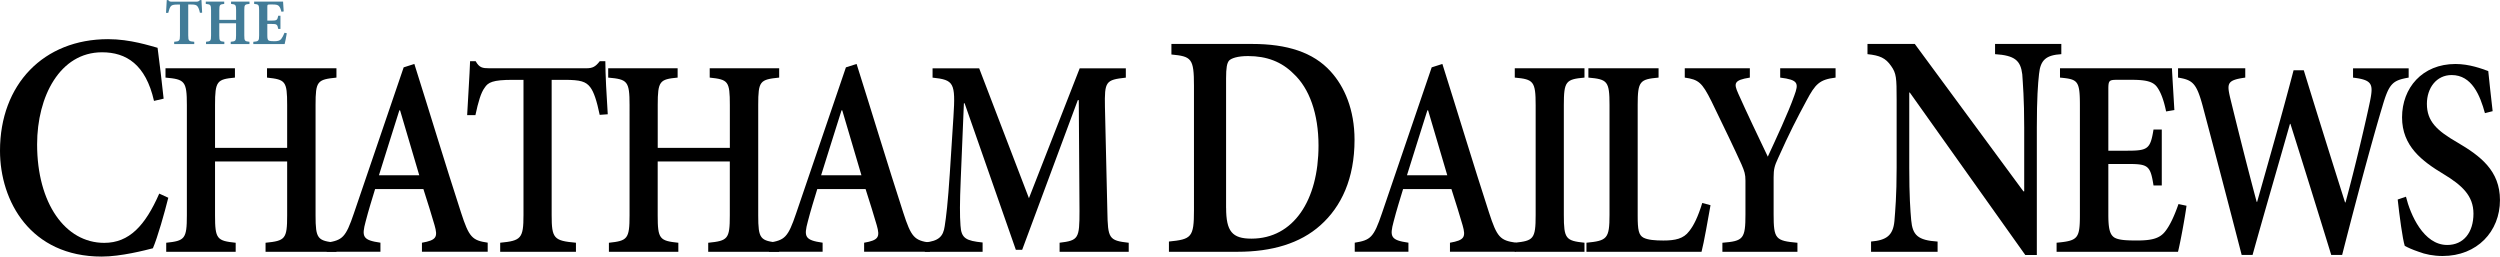
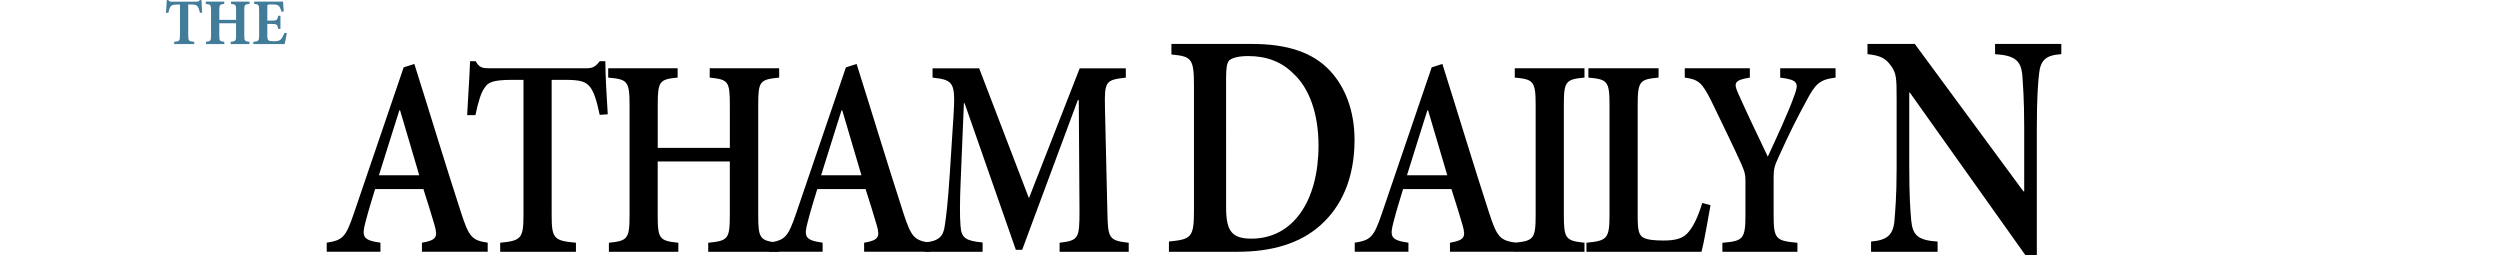
<svg xmlns="http://www.w3.org/2000/svg" class="header-logo-image logo-cdn" viewBox="0 0 734.88 75.42" aria-labelledby="cdnLogo" x="0" xml:space="preserve" y="0">
  <title id="cdnLogo">Chatham Daily News</title>
-   <path d="M49.47 58.13c-1.13 4.51-3.15 11.66-4.53 14.85-2.18.56-9.38 2.44-15.04 2.44C8.97 75.42 0 59.16 0 44.31c0-19.55 12.85-32.8 31.77-32.8 6.55 0 12.37 1.97 14.55 2.54.65 5.17 1.21 9.4 1.78 14.95l-2.83.66c-2.43-10.72-8.17-14.29-15.28-14.29-12.37 0-19.08 12.97-19.08 27.07 0 17.29 8.25 28.95 19.73 28.95 7.36 0 12.05-5.08 16.17-14.48l2.66 1.22z" />
-   <path d="M98.9 22.81c-5.64.58-6.14 1-6.14 8.05v32.45c0 6.97.57 7.47 6.14 8.05v2.66H78.06v-2.66c5.78-.58 6.35-1.08 6.35-8.05V47.46h-21.2v15.85c0 6.97.57 7.47 6.07 8.05v2.66H48.86v-2.66c5.43-.58 6.07-1.08 6.07-8.05V30.86c0-7.05-.64-7.55-6.28-8.05v-2.74h20.41v2.74c-5.28.5-5.85 1-5.85 8.05v12.61h21.2V30.86c0-7.05-.5-7.47-5.92-8.05v-2.74H98.9v2.74z" />
  <path d="M124.03 74.01v-2.66c4.28-.75 4.71-1.66 3.71-5.15-.79-2.74-2-6.64-3.28-10.62h-14.2c-.93 3.07-1.93 6.22-2.78 9.54-1.21 4.48-.86 5.48 4.35 6.22V74H96.04v-2.66c4.64-.75 5.57-1.49 7.99-8.63l14.63-42.91 3.14-1c4.57 14.44 9.07 29.38 13.71 43.65 2.36 7.3 3.28 8.22 7.85 8.88v2.66h-19.33zm-6.43-41.58h-.21c-2.07 6.39-4 12.86-6 19.09h11.85l-5.64-19.09zM176.28 33.76c-.86-4.15-1.71-6.72-2.78-8.13-1.28-1.66-2.86-2.16-7.49-2.16h-3.85v39.75c0 6.89.64 7.55 7.14 8.13v2.66h-22.27v-2.66c6.14-.58 6.85-1.25 6.85-8.13V23.47h-3.21c-5.85 0-7.21.75-8.21 2.32-1.07 1.41-1.86 4.07-2.71 8.05h-2.43c.29-5.64.71-11.54.86-15.85h1.64c1.07 1.91 2 2.08 4 2.08h28.55c1.86 0 2.71-.5 3.93-2.08h1.64c0 3.57.36 10.46.71 15.6l-2.37.17zM229.02 22.81c-5.64.58-6.14 1-6.14 8.05v32.45c0 6.97.57 7.47 6.14 8.05v2.66h-20.84v-2.66c5.78-.58 6.35-1.08 6.35-8.05V47.46h-21.2v15.85c0 6.97.57 7.47 6.07 8.05v2.66h-20.41v-2.66c5.43-.58 6.07-1.08 6.07-8.05V30.86c0-7.05-.64-7.55-6.28-8.05v-2.74h20.41v2.74c-5.28.5-5.85 1-5.85 8.05v12.61h21.2V30.86c0-7.05-.5-7.47-5.92-8.05v-2.74h20.42v2.74z" />
  <path d="M254.01 74.01v-2.66c4.28-.75 4.71-1.66 3.71-5.15-.79-2.74-2-6.64-3.28-10.62h-14.2c-.93 3.07-1.93 6.22-2.78 9.54-1.21 4.48-.86 5.48 4.35 6.22V74h-15.77v-2.66c4.64-.75 5.57-1.49 7.99-8.63l14.63-42.91 3.14-1c4.57 14.44 9.07 29.38 13.7 43.65 2.36 7.3 3.28 8.22 7.85 8.88v2.66h-19.34zm-6.43-41.58h-.21c-2.07 6.39-4 12.86-6 19.09h11.85l-5.64-19.09z" />
-   <path d="M311.47 74.01v-2.66c5.57-.66 5.85-1.25 5.85-9.29l-.21-32.62h-.29l-16.35 43.99h-1.86l-15.06-43.07h-.21l-.93 22.41c-.29 6.89-.29 10.62-.07 13.53.21 3.82 1.71 4.48 6.5 4.98v2.74h-16.99v-2.74c4.07-.42 5.42-1.74 5.85-4.81.43-2.74.93-6.81 1.5-15.52l1.07-16.68c.64-9.96.14-10.79-6.14-11.45v-2.74h13.7l14.63 38.18 14.92-38.18h13.56v2.74c-5.92.66-6.28 1.08-6.14 8.63l.71 30.62c.14 8.05.43 8.63 6.28 9.29v2.66h-20.32zM368.1 12.92c10.19 0 17.95 2.44 23.04 8.08 4.04 4.42 7.03 11.18 7.03 20.11 0 11.37-3.88 19.64-10.02 25.1-5.98 5.36-14.31 7.8-24.33 7.8h-20.21V71c6.63-.66 7.36-1.22 7.36-9.21V25.23c0-8.08-.73-8.65-6.63-9.21v-3.1h23.76zm-7.68 48.21c0 6.86 1.78 9.02 7.44 9.02 12.37 0 19.72-11.28 19.72-27.35 0-9.31-2.67-16.83-7.36-21.15-3.48-3.48-7.84-5.17-13.34-5.17-3.15 0-4.93.66-5.58 1.32-.65.75-.89 2.16-.89 5.26v38.07zM426.22 74.01v-2.66c4.28-.75 4.71-1.66 3.71-5.15-.79-2.74-2-6.64-3.28-10.62h-14.21c-.93 3.07-1.93 6.22-2.78 9.54-1.21 4.48-.86 5.48 4.35 6.22V74h-15.78v-2.66c4.64-.75 5.57-1.49 7.99-8.63l14.63-42.91 3.14-1c4.57 14.44 9.06 29.38 13.7 43.65 2.36 7.3 3.28 8.22 7.85 8.88v2.66h-19.32zm-6.43-41.58h-.21c-2.07 6.39-4 12.86-6 19.09h11.85l-5.64-19.09z" />
+   <path d="M311.47 74.01v-2.66c5.57-.66 5.85-1.25 5.85-9.29l-.21-32.62h-.29l-16.35 43.99h-1.86l-15.06-43.07h-.21l-.93 22.41c-.29 6.89-.29 10.62-.07 13.53.21 3.82 1.71 4.48 6.5 4.98v2.74h-16.99v-2.74c4.07-.42 5.42-1.74 5.85-4.81.43-2.74.93-6.81 1.5-15.52l1.07-16.68c.64-9.96.14-10.79-6.14-11.45v-2.74h13.7l14.63 38.18 14.92-38.18h13.56v2.74c-5.92.66-6.28 1.08-6.14 8.63l.71 30.62c.14 8.05.43 8.63 6.28 9.29v2.66h-20.32zM368.1 12.92c10.19 0 17.95 2.44 23.04 8.08 4.04 4.42 7.03 11.18 7.03 20.11 0 11.37-3.88 19.64-10.02 25.1-5.98 5.36-14.31 7.8-24.33 7.8h-20.21V71c6.63-.66 7.36-1.22 7.36-9.21V25.23c0-8.08-.73-8.65-6.63-9.21v-3.1h23.76zm-7.68 48.21c0 6.86 1.78 9.02 7.44 9.02 12.37 0 19.72-11.28 19.72-27.35 0-9.31-2.67-16.83-7.36-21.15-3.48-3.48-7.84-5.17-13.34-5.17-3.15 0-4.93.66-5.58 1.32-.65.75-.89 2.16-.89 5.26zM426.22 74.01v-2.66c4.28-.75 4.71-1.66 3.71-5.15-.79-2.74-2-6.64-3.28-10.62h-14.21c-.93 3.07-1.93 6.22-2.78 9.54-1.21 4.48-.86 5.48 4.35 6.22V74h-15.78v-2.66c4.64-.75 5.57-1.49 7.99-8.63l14.63-42.91 3.14-1c4.57 14.44 9.06 29.38 13.7 43.65 2.36 7.3 3.28 8.22 7.85 8.88v2.66h-19.32zm-6.43-41.58h-.21c-2.07 6.39-4 12.86-6 19.09h11.85l-5.64-19.09z" />
  <path d="M445.27 74.01v-2.66c5.5-.58 6.14-1.08 6.14-8.13V30.94c0-7.05-.64-7.64-6.14-8.13v-2.74h20.49v2.74c-5.5.5-6.07 1.08-6.07 8.13v32.28c0 6.97.57 7.55 6.07 8.13v2.66h-20.49zM502.81 60.32c-.57 3.24-2 11.37-2.64 13.69h-33.83v-2.66c6.07-.58 6.78-1.16 6.78-8.22V30.86c0-7.05-.64-7.55-6.21-8.05v-2.74h20.63v2.74c-5.5.5-6.14 1-6.14 8.05v32.62c0 4.07.29 5.64 1.71 6.39 1.29.66 3.36.83 5.85.83 3.43 0 5.92-.5 7.57-2.74 1.36-1.66 2.64-4.32 3.85-8.3l2.43.66z" />
  <path d="M539.57 22.81c-4.71.58-5.93 1.83-8.57 6.81-2.86 5.31-4.93 9.3-8.35 16.93-1 2.16-1.29 3.15-1.29 5.56v10.87c0 7.3.57 7.8 7 8.38v2.66H506.3v-2.66c6.14-.5 6.78-1.08 6.78-8.38V53.1c0-1.91-.29-2.74-1.14-4.73-2.14-4.73-4.78-10.21-8.85-18.59-2.78-5.56-3.78-6.39-7.85-6.97v-2.74h19.13v2.74c-4.78.75-4.71 1.74-3.43 4.65 2.71 6.06 5.78 12.45 8.71 18.59 2.29-4.98 6-12.86 7.78-17.93 1.36-3.65 1.21-4.65-4.14-5.31v-2.74h16.28v2.74z" />
  <path d="M605.93 15.92c-4.37.28-6.14 1.6-6.55 5.83-.32 2.82-.65 7.24-.65 15.7v37.5h-3.4L561.39 27.2h-.16v22.09c0 8.37.32 12.59.57 15.42.4 4.42 1.94 5.92 7.76 6.3v3.01H550V71c4.53-.38 6.47-1.79 6.87-6.02.24-3.1.65-7.33.65-15.7V29.27c0-6.39-.08-7.71-1.62-9.87-1.62-2.35-3.31-3.1-6.95-3.48v-3.01h13.9l31.93 43.33h.24v-18.8c0-8.46-.4-12.88-.57-15.6-.49-4.04-2.18-5.55-8-5.92v-3.01h19.48v3.01z" />
-   <path d="M642.73 60.48c-.43 3.32-1.86 11.04-2.5 13.53h-35.69v-2.66c6.21-.58 6.85-1.16 6.85-8.13V30.94c0-7.3-.64-7.64-5.85-8.13v-2.74h32.91c.07 1.66.43 7.47.71 12.28l-2.43.41c-.64-3.15-1.5-5.56-2.64-7.14-1.14-1.58-3.07-2.16-7.49-2.16h-4.14c-2.5 0-2.71.17-2.71 2.82V44.3h5.5c6.14 0 6.85-.5 7.78-6.22h2.43v16.43h-2.43c-.93-5.97-1.64-6.31-7.78-6.31h-5.5v14.77c0 3.98.36 5.89 1.71 6.81 1.29.83 3.78.91 6.71.91 4.35 0 6.71-.58 8.35-2.74 1.36-1.74 2.64-4.48 3.85-7.97l2.36.5zM708.04 22.81c-4.78.83-5.78 1.74-7.78 8.63-1.64 5.39-5.85 20.25-11.78 43.49h-3.21c-3.93-12.78-8.06-26.06-11.99-38.51h-.14c-3.78 13.28-7.5 25.98-10.99 38.51h-3.21a6790.12 6790.12 0 00-11.49-43.9c-1.79-6.56-2.93-7.55-7.21-8.22v-2.74H660v2.74c-5.35.75-5.43 1.66-4.43 5.98 2.5 10.21 5.07 20.42 7.78 30.54h.14c3.57-12.62 7.28-25.56 10.71-38.67h3c4 13.03 8.06 25.98 12.13 38.84h.14c2.86-10.46 6.14-24.57 7.21-29.79 1-4.98.71-6.22-5-6.89v-2.74h16.35v2.73z" />
-   <path d="M730.45 33.26c-1.43-5.23-3.85-11.2-9.78-11.2-4.5 0-7.28 3.82-7.28 8.46 0 5.15 2.93 7.88 8.99 11.37 6.78 3.98 12.49 8.3 12.49 16.93 0 9.21-6.71 16.43-16.85 16.43-2.71 0-5.14-.5-7.07-1.25-1.93-.66-3.21-1.25-4.07-1.74-.64-1.99-1.57-8.96-2.07-13.61l2.43-.83c1.29 5.23 5.14 14.19 12.13 14.19 4.78 0 7.71-3.65 7.71-9.21 0-5.31-3.43-8.38-8.78-11.62-6.35-3.82-12.21-8.22-12.21-16.68 0-8.63 5.92-15.69 15.7-15.69 4.14 0 7.78 1.41 9.64 2.08.29 3.07.71 6.56 1.29 11.79l-2.27.58z" />
  <path d="M58.77 3.76c-.22-1-.47-1.63-.79-1.98-.31-.35-.78-.46-1.82-.46h-.83v9.08c0 1.63.18 1.75 1.77 1.88v.67h-5.9v-.67c1.52-.13 1.7-.25 1.7-1.88V1.33h-.61c-1.48 0-1.81.21-2.08.52-.29.33-.52.98-.76 1.94h-.65c.07-1.4.18-2.8.22-3.78h.43c.29.44.52.48 1.03.48h7.26c.49 0 .74-.12 1.05-.48h.43c.02.81.11 2.5.2 3.72l-.65.03zM73.33 1.15c-1.41.13-1.52.25-1.52 1.88v7.39c0 1.61.14 1.73 1.52 1.86v.67h-5.51v-.67c1.44-.13 1.57-.27 1.57-1.88V6.83h-4.93v3.57c0 1.63.14 1.75 1.48 1.88v.67h-5.38v-.67c1.32-.13 1.48-.25 1.48-1.88V3.03c0-1.63-.16-1.75-1.55-1.88V.48h5.42v.67c-1.3.13-1.44.25-1.44 1.88v2.82h4.93V3.03c0-1.63-.14-1.75-1.48-1.88V.48h5.42v.67zM84.3 9.77c-.11.86-.49 2.61-.63 3.19h-9.21v-.67c1.53-.13 1.71-.25 1.71-1.88V3.03c0-1.67-.18-1.77-1.46-1.88V.48h8.5c.02.34.11 1.69.18 2.88l-.65.1c-.18-.68-.41-1.31-.74-1.66-.31-.35-.79-.48-1.81-.48h-.87c-.67 0-.74.04-.74.67v4.07h1.21c1.52 0 1.75-.1 2-1.44h.65V8.5h-.65c-.25-1.38-.47-1.46-2-1.46h-1.21v3.32c0 .9.07 1.38.43 1.57.33.15.94.19 1.62.19.92 0 1.57-.13 2-.61.34-.42.67-1.04 1.01-1.88l.66.14z" fill="#427c98" />
</svg>